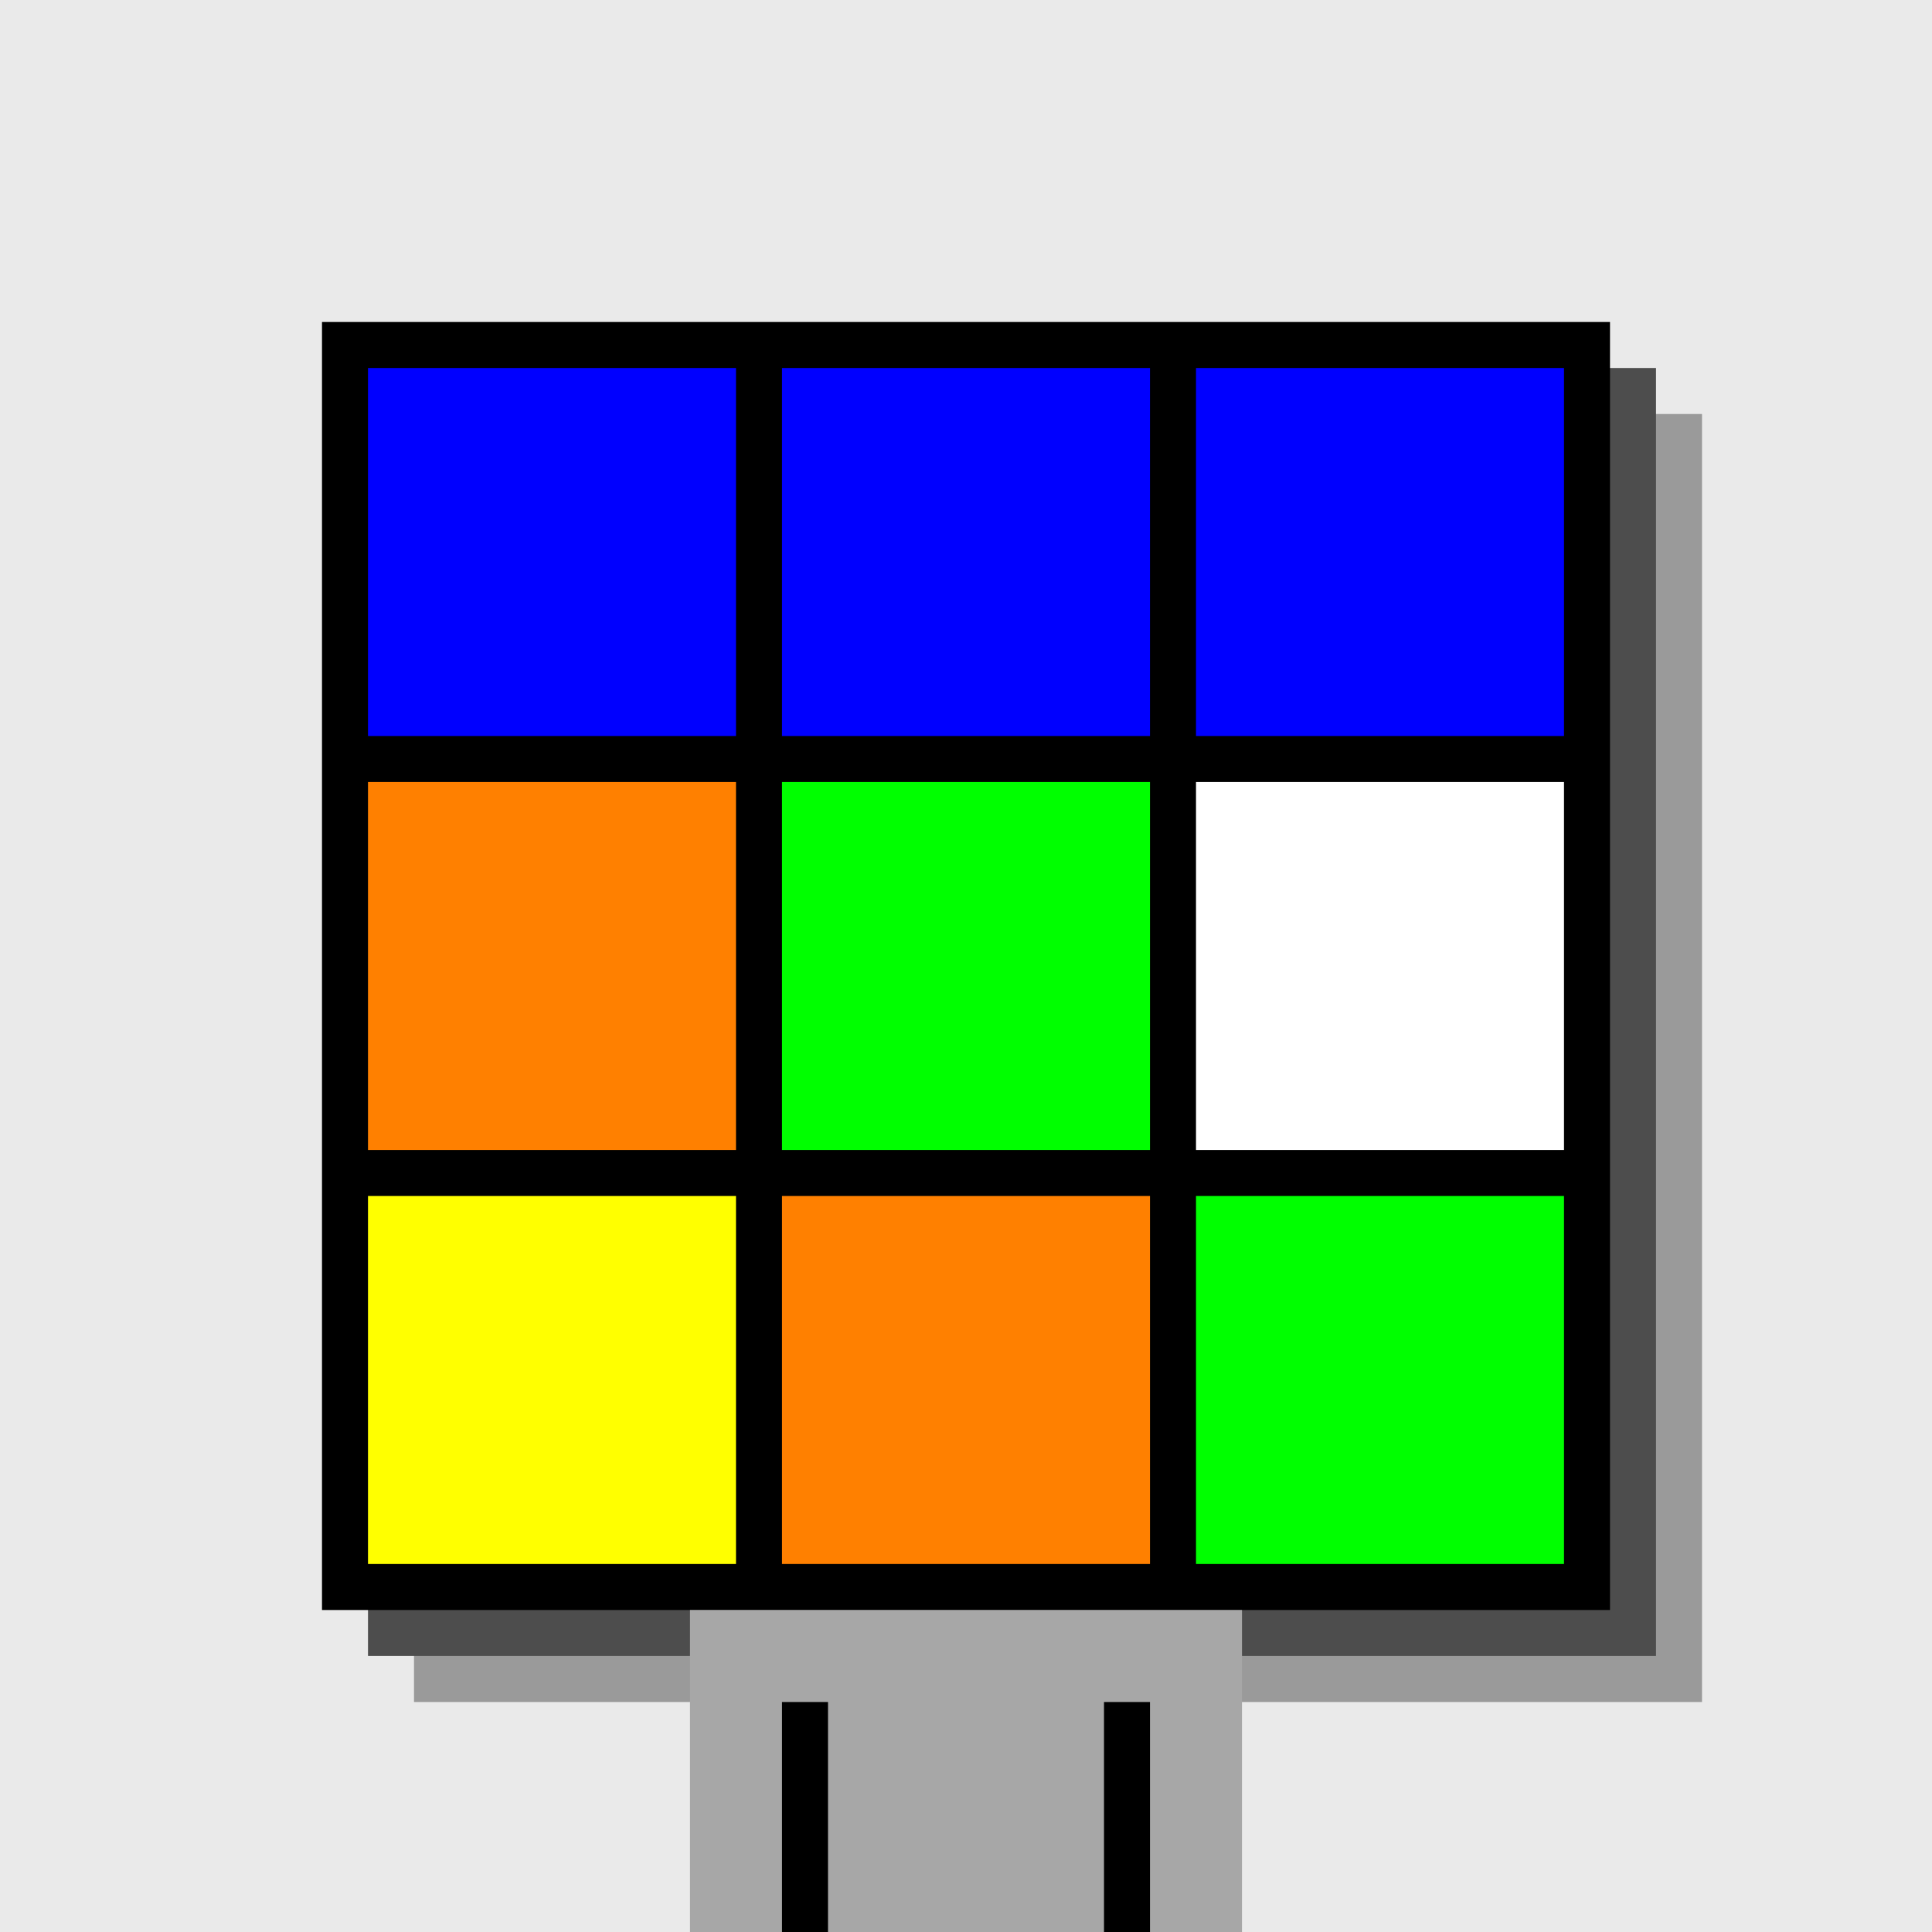
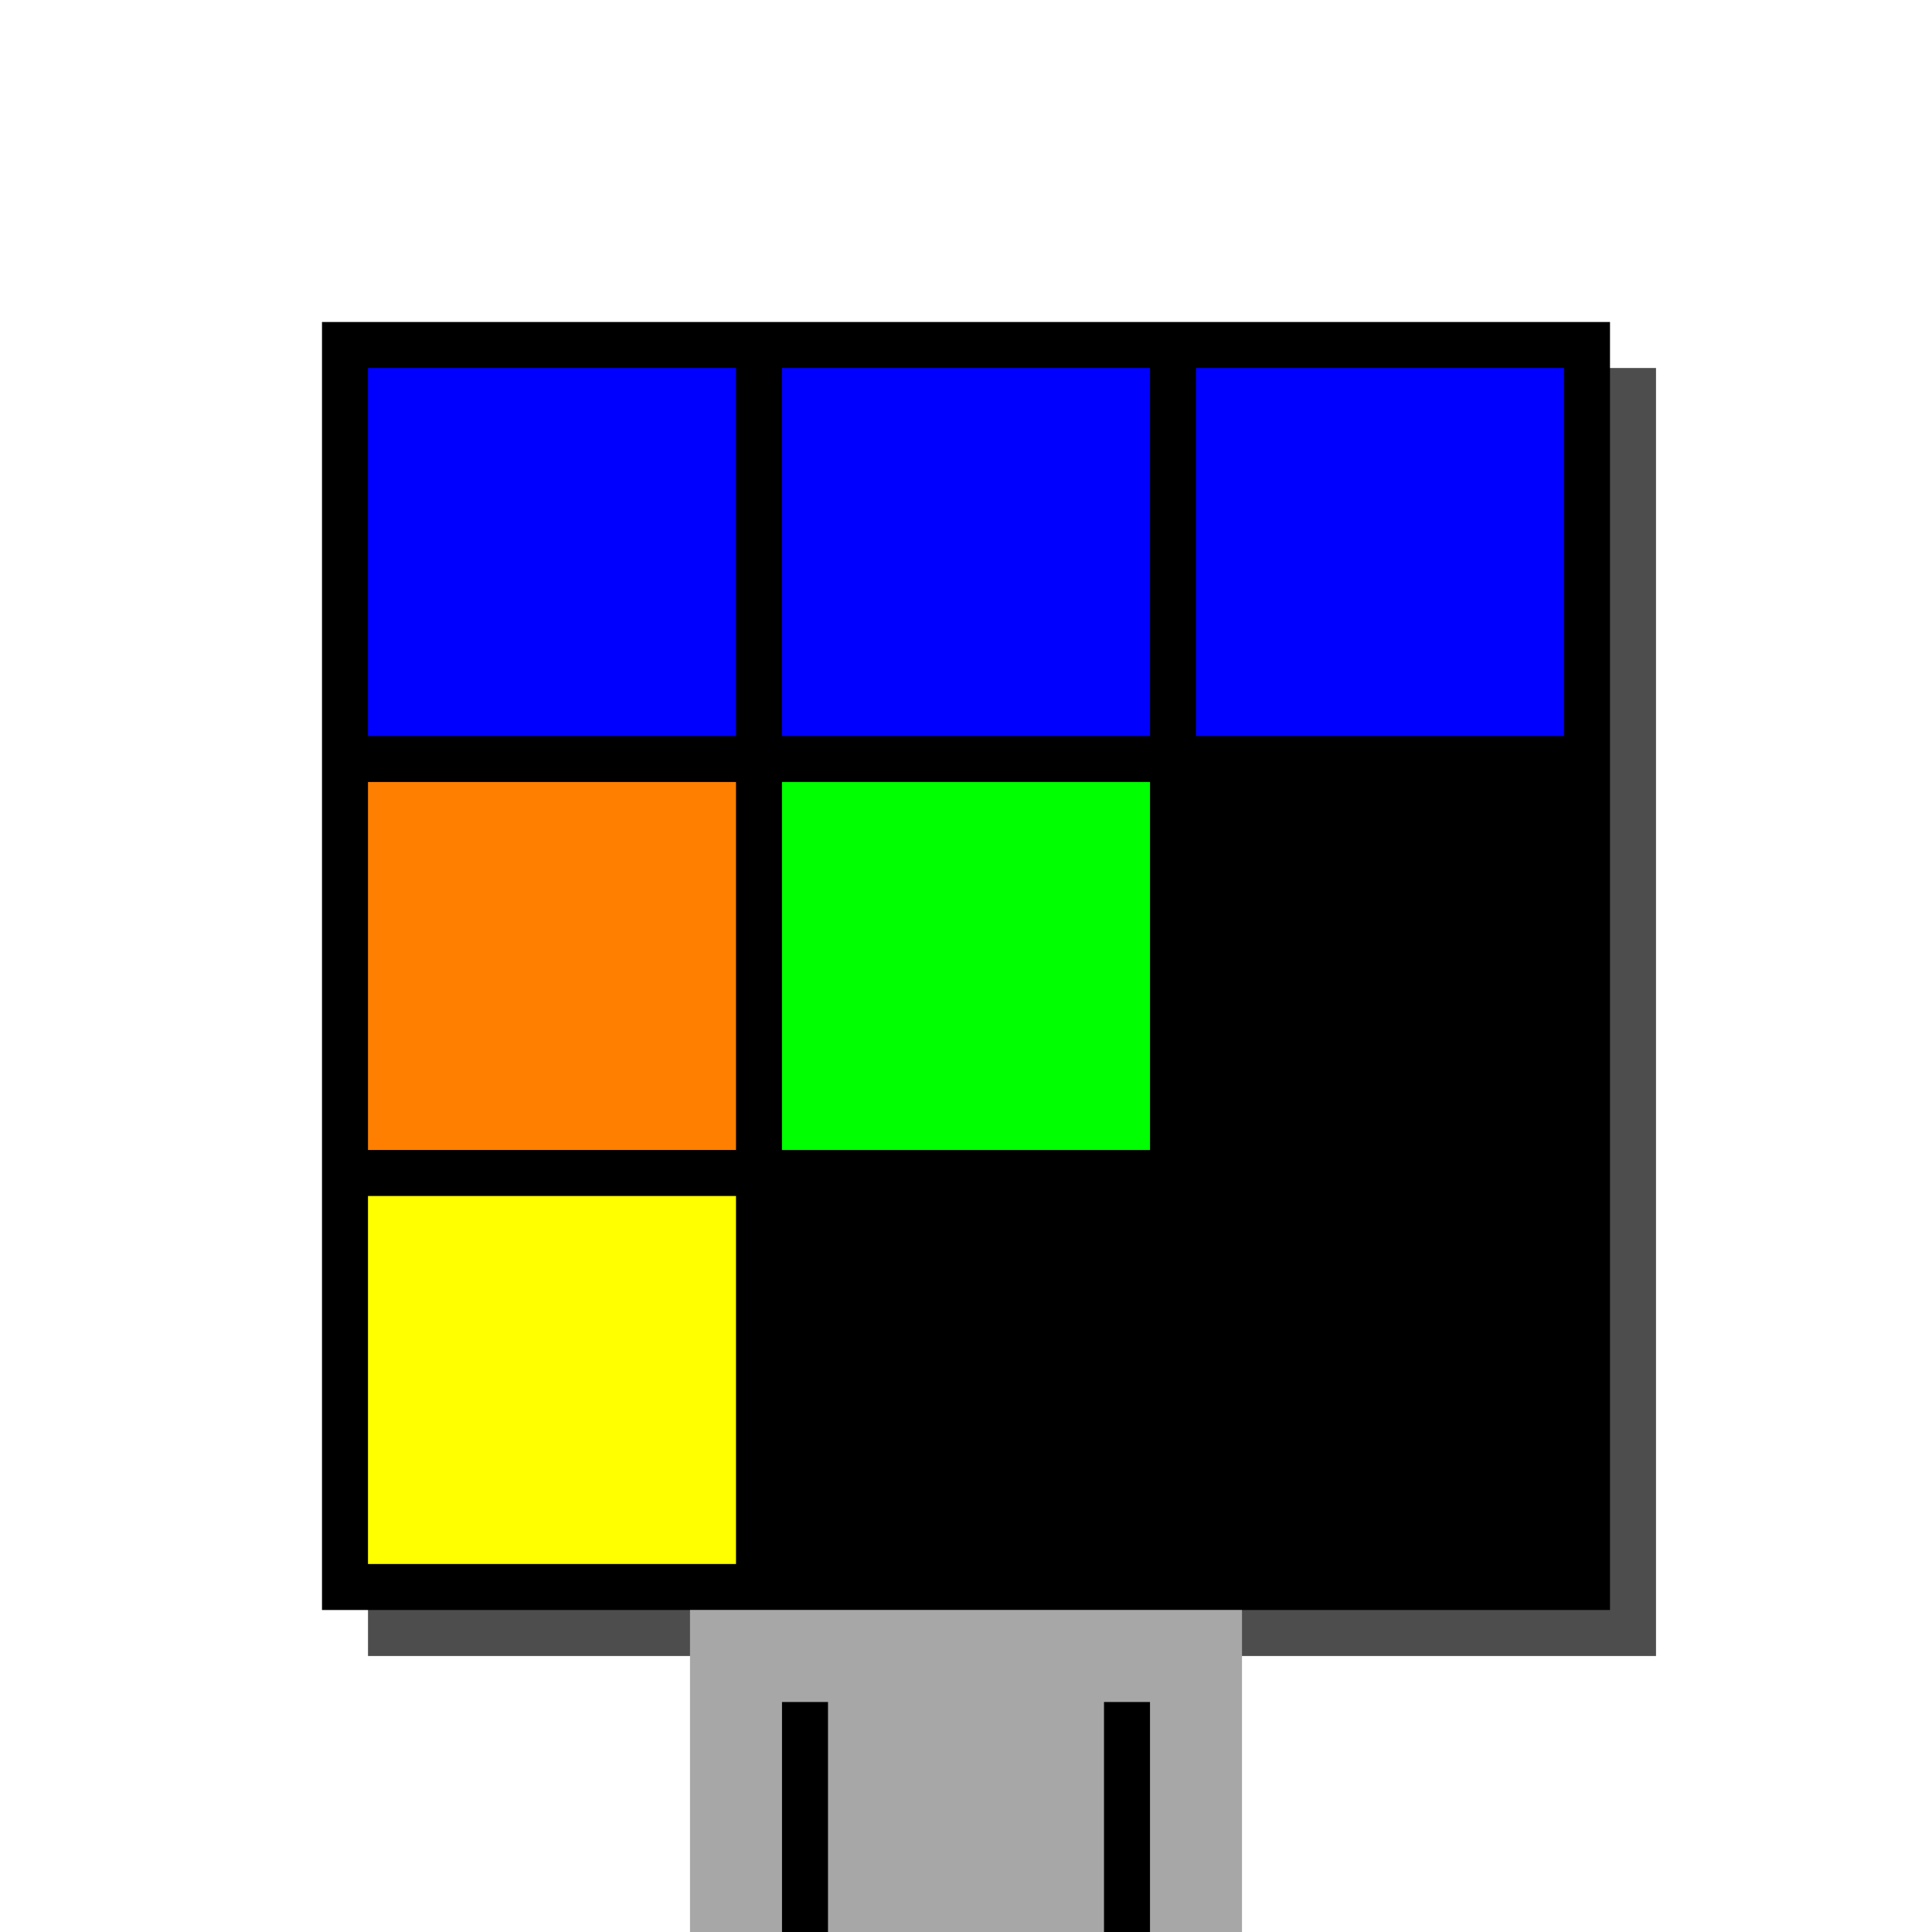
<svg xmlns="http://www.w3.org/2000/svg" width="420" height="420">
-   <rect width="420" height="420" x="0" y="0" fill="rgb(234,234,234)" />
-   <rect width="280" height="280" x="90" y="90" fill="rgb(154,154,154)" />
  <rect width="280" height="280" x="80" y="80" fill="rgb(77,77,77)" />
  <rect width="280" height="280" x="70" y="70" fill="#000000" />
  <rect width="120" height="70" x="150" y="350" fill="rgb(167,167,167)" />
  <rect width="10" height="50" x="170" y="370" fill="#000000" />
  <rect width="10" height="50" x="240" y="370" fill="#000000" />
  <rect width="80" height="80" x="80" y="80" fill="#0000ff" />
  <rect width="80" height="80" x="170" y="80" fill="#0000ff" />
  <rect width="80" height="80" x="260" y="80" fill="#0000ff" />
  <rect width="80" height="80" x="80" y="170" fill="#ff8000" />
  <rect width="80" height="80" x="170" y="170" fill="#00ff00" />
-   <rect width="80" height="80" x="260" y="170" fill="#ffffff" />
  <rect width="80" height="80" x="80" y="260" fill="#ffff00" />
-   <rect width="80" height="80" x="170" y="260" fill="#ff8000" />
-   <rect width="80" height="80" x="260" y="260" fill="#00ff00" />
</svg>